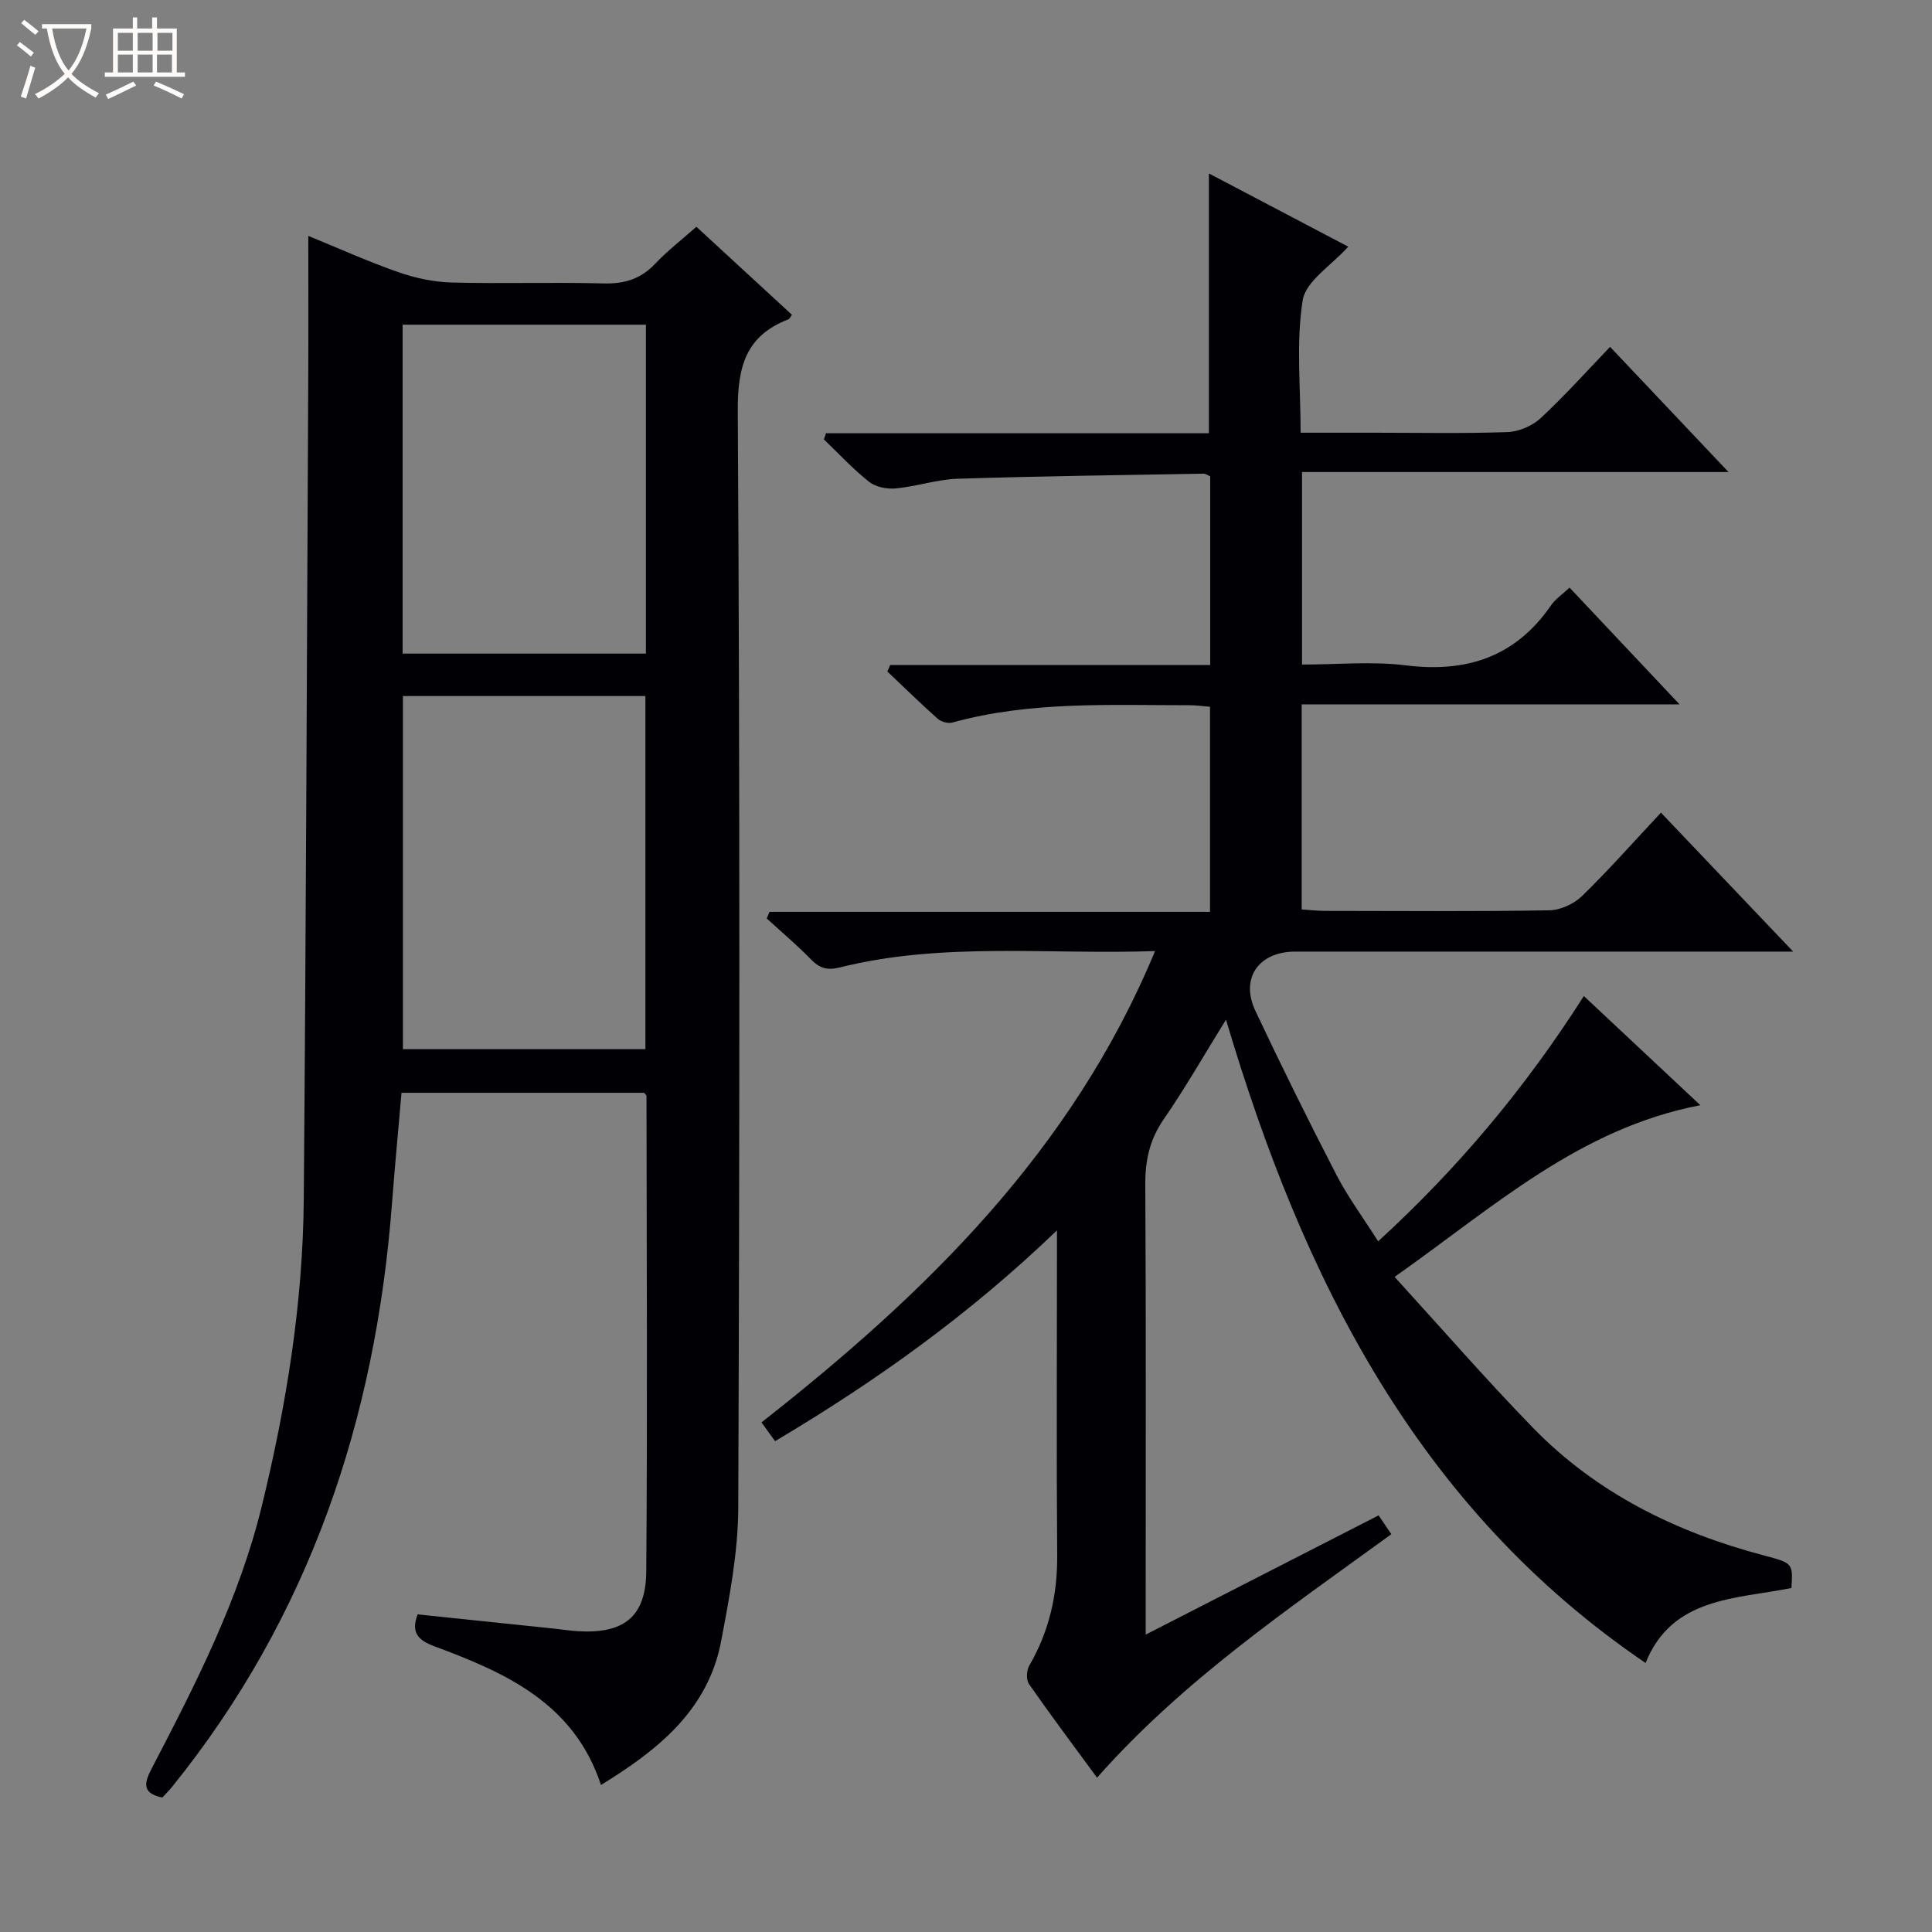
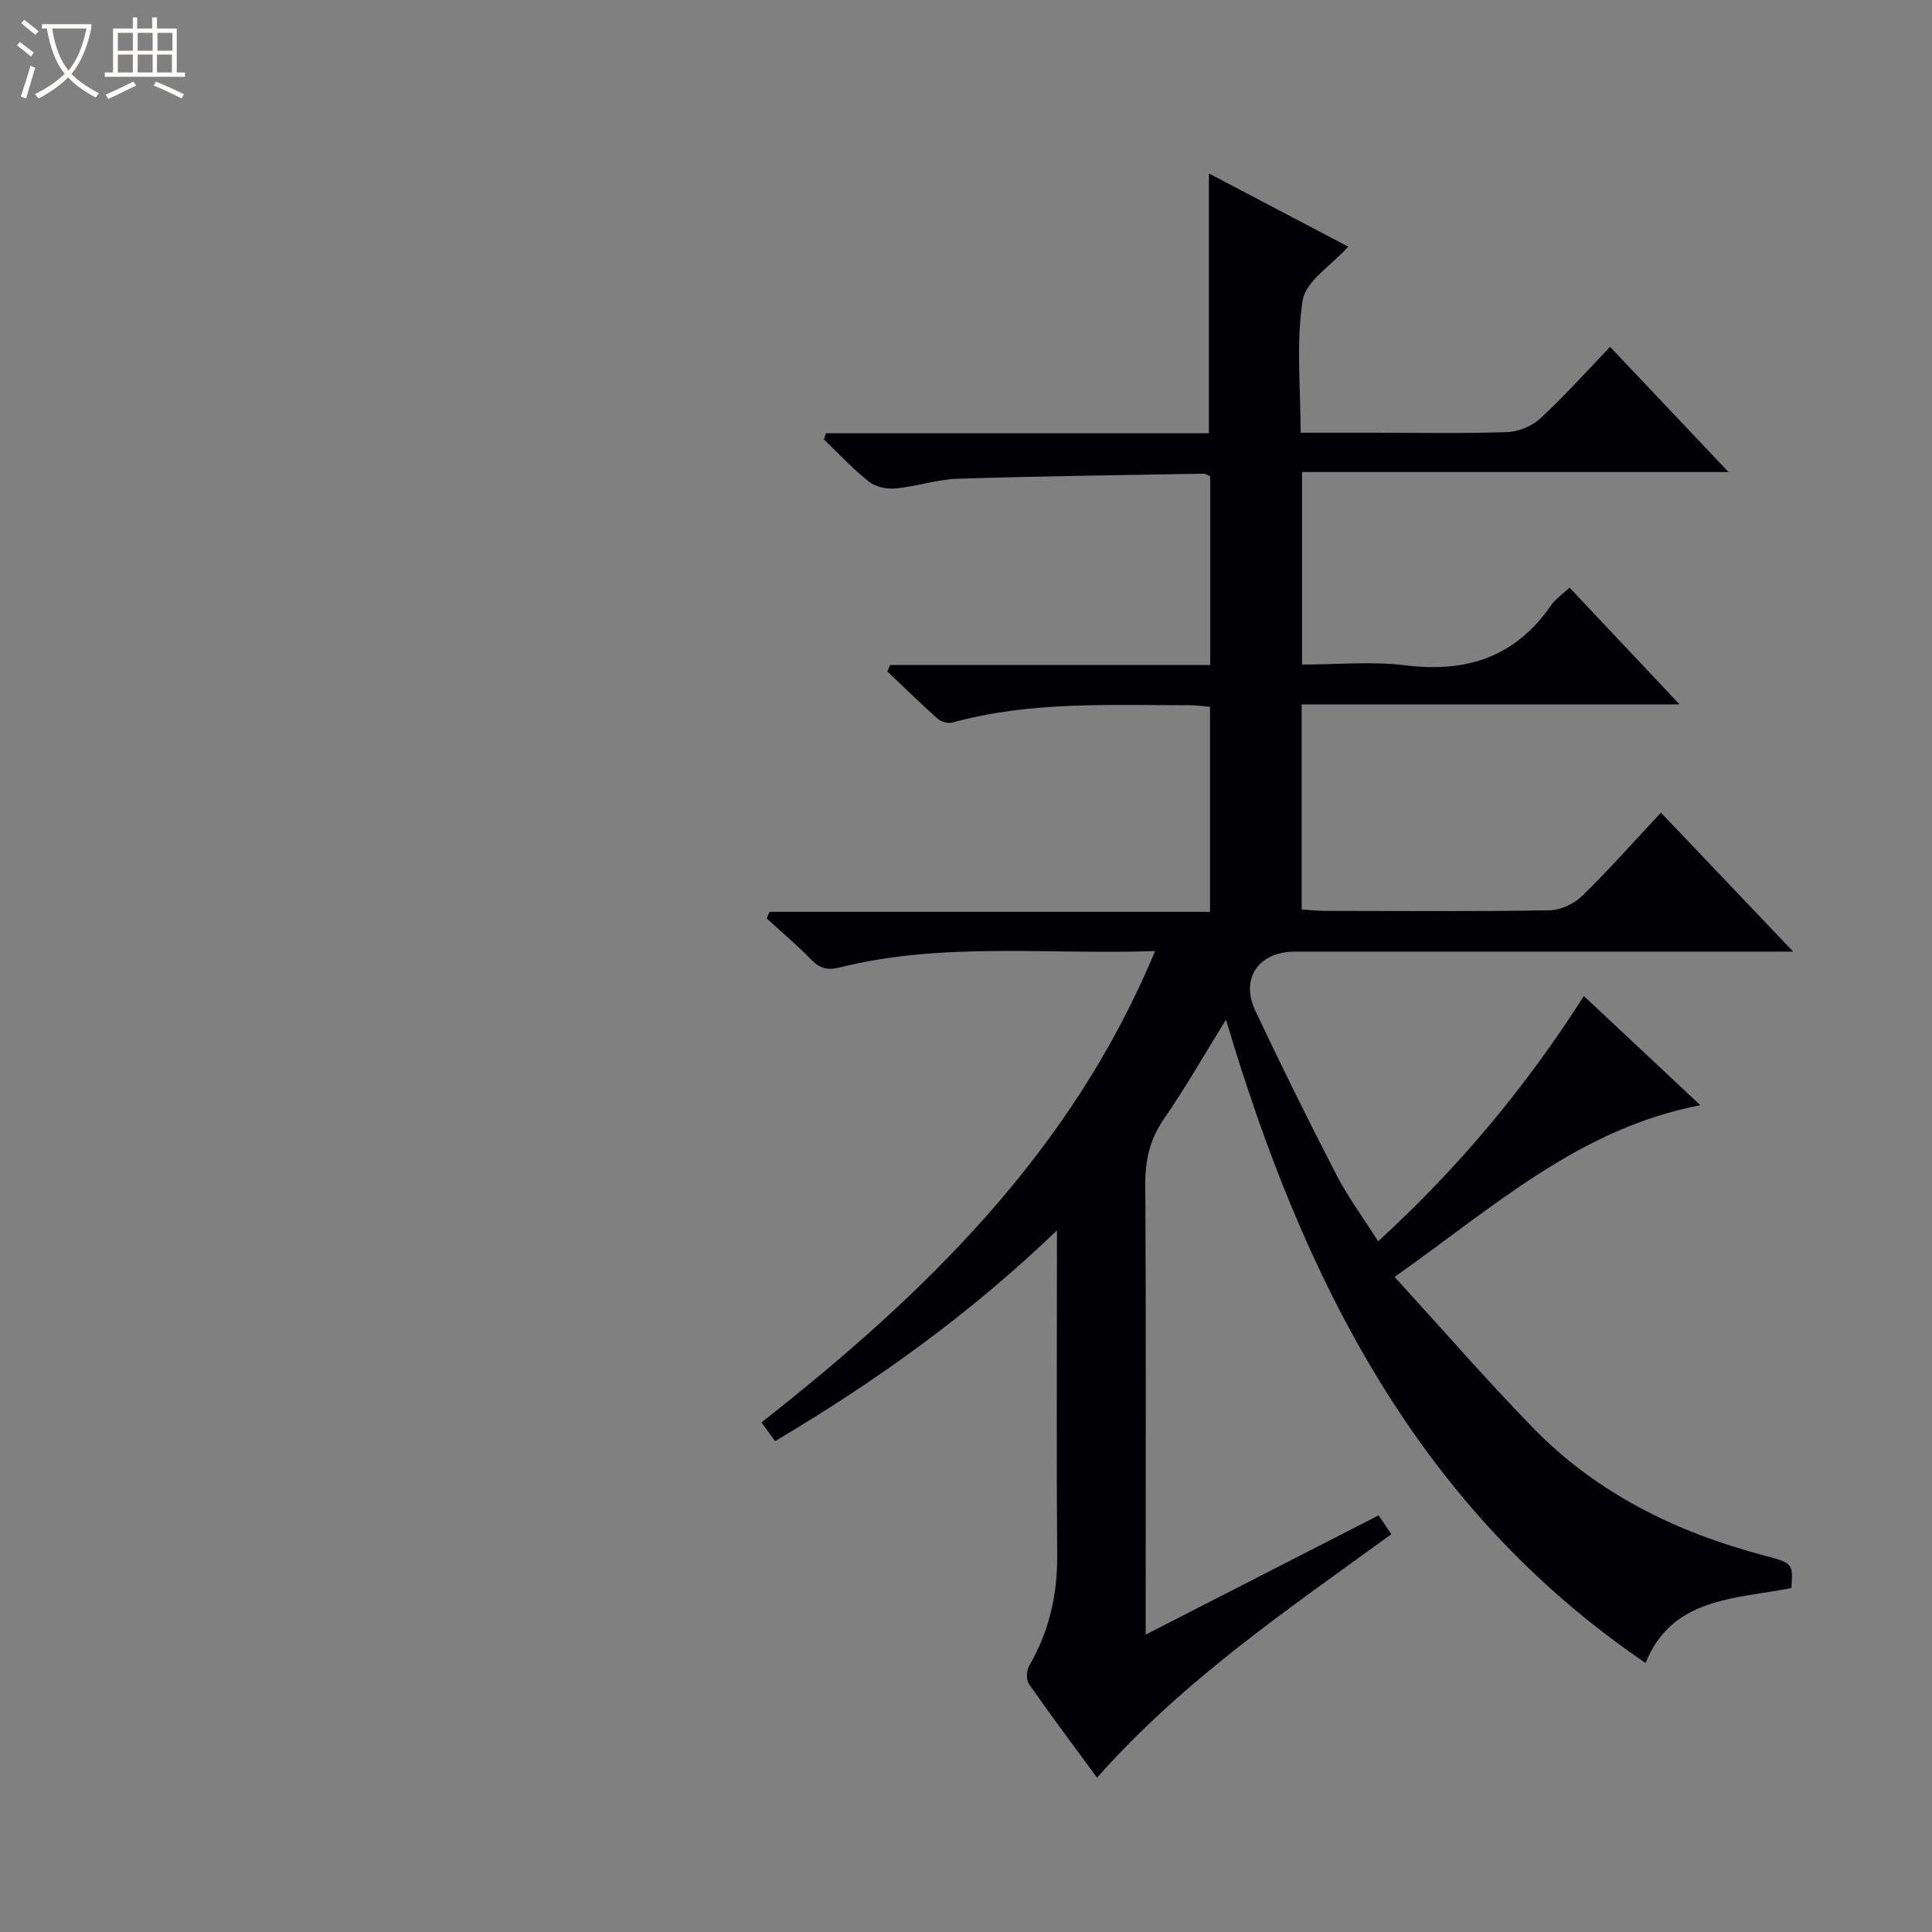
<svg xmlns="http://www.w3.org/2000/svg" enable-background="new 0 0 400 400" viewBox="0 0 400 400">
  <rect x="0" y="0" width="400" height="400" fill="#808080" stroke="none" />
  <path d="m6.4 11.7c-1-.8-1.9-1.6-2.9-2.3l.6-.7c.9.7 1.9 1.4 2.9 2.2zm-2.1 8.3c.7-2.1 1.4-4.2 2-6.4.2.1.6.3 1 .4-.7 2.3-1.3 4.4-1.9 6.4zm3-12.8c-1.1-.9-2.1-1.7-2.9-2.4l.6-.7c1 .8 2 1.5 3 2.4zm1.4-1.3v-.9h10.2v.9c-.9 4.2-2.3 7.3-4.1 9.4 1.3 1.4 3.2 2.7 5.7 4-.2.2-.4.5-.7.9-2.5-1.4-4.4-2.7-5.7-4.2-1.4 1.5-3.5 3-6.1 4.4 0 0 0 0-.1-.1-.3-.4-.5-.7-.7-.8 2.7-1.3 4.7-2.8 6.2-4.2-1.8-2.2-3-5.3-3.7-9.4zm9.2 0h-7.1c.6 3.8 1.7 6.7 3.4 8.7 1.7-2.1 2.9-4.8 3.7-8.7z" fill="#fcfbfa" />
  <path d="m31.6 3.6h.9v2.3h4.1v9.1h1.7v.9h-16.6v-.9h1.7v-9.1h4.1v-2.3h.9v2.3h3.1v-2.3zm-4 13.3.6.8c-1.9.9-3.8 1.9-5.8 2.8-.2-.3-.3-.6-.5-.9 2-.9 3.9-1.8 5.7-2.7zm-3.2-10.1v3.7h3.1v-3.7zm0 4.5v3.7h3.1v-3.7zm4.1-4.5v3.7h3.1v-3.7zm0 4.5v3.7h3.1v-3.7zm9.1 9.1c-2.1-1.1-4.1-2-5.8-2.7l.5-.8c2.2.9 4.1 1.8 5.8 2.6zm-1.9-13.6h-3.1v3.7h3.1zm-3.2 4.5v3.7h3.1v-3.7z" fill="#fcfbfa" />
  <g fill="#010105">
    <path d="m227.13 368.05c-4.96-6.76-9.64-12.99-14.09-19.39-.6-.87-.52-2.81.05-3.8 4.12-7.1 5.86-14.67 5.79-22.87-.16-20.33-.05-40.66-.05-60.99 0-1.63 0-3.25 0-6.26-18.15 17.45-37.52 31.26-58.36 43.64-.95-1.31-1.79-2.47-2.81-3.89 34.01-26.7 64.31-56.19 81.48-97.58-22.25.77-43.94-1.94-65.23 3.38-2.67.67-4.23.17-6.04-1.69-2.88-2.97-6.07-5.64-9.13-8.44.19-.46.38-.91.58-1.37h91.2c0-14.51 0-28.26 0-42.46-1.37-.11-2.79-.32-4.22-.32-16.46.01-32.98-.87-49.12 3.58-.89.25-2.33-.14-3.03-.77-3.57-3.17-6.97-6.52-10.44-9.8.2-.45.4-.89.6-1.34h66.25c0-13.48 0-26.23 0-39.06-.51-.21-.95-.56-1.38-.55-16.97.3-33.95.51-50.91 1.05-4.27.14-8.49 1.59-12.77 2-1.81.17-4.16-.26-5.53-1.34-3.36-2.65-6.29-5.84-9.39-8.81.15-.42.3-.85.44-1.27h79.27c0-18.25 0-35.67 0-53.79 9.59 5.04 19.17 10.08 28.85 15.16-3.49 3.9-8.8 7.13-9.43 11.1-1.4 8.73-.43 17.83-.43 27.42h15.31c9.17 0 18.34.19 27.49-.13 2.35-.08 5.15-1.27 6.88-2.87 4.97-4.61 9.51-9.69 14.39-14.78 8.29 8.76 16.04 16.96 24.52 25.92-29.93 0-58.93 0-88.3 0v39.86c7.24 0 14.45-.71 21.46.16 12.64 1.57 22.74-1.74 30.11-12.44.9-1.31 2.34-2.26 3.82-3.65 7.44 7.9 14.71 15.62 22.77 24.17-26.63 0-52.29 0-78.23 0v42.46c1.58.1 3.18.29 4.79.3 15.5.02 31 .14 46.49-.12 2.3-.04 5.1-1.33 6.77-2.96 5.57-5.43 10.72-11.27 16.33-17.26 8.98 9.43 17.67 18.56 27.38 28.77-2.78 0-4.44 0-6.11 0-32.33 0-64.66 0-96.99 0-7.55 0-11.43 5.5-8.25 12.26 5.39 11.42 10.99 22.75 16.79 33.98 2.35 4.55 5.45 8.72 8.63 13.74 16.55-15.14 30.5-31.8 42.59-50.78 8.06 7.55 15.78 14.78 24.12 22.6-25.06 4.81-42.77 21.07-63.3 35.55 9.82 10.76 18.95 21.27 28.64 31.23 13.22 13.59 29.68 21.65 47.86 26.45 5.98 1.58 5.97 1.62 5.66 6.73-11.55 2.31-24.72 1.85-30.2 15.52-47.12-32-70.9-79.39-86.87-133.19-4.69 7.57-8.52 14.28-12.89 20.61-2.9 4.19-3.84 8.48-3.82 13.49.17 29 .08 57.99.08 86.99v6.23c16.56-8.48 32.31-16.54 48.23-24.69.94 1.39 1.74 2.58 2.63 3.9-21.31 15.5-43.02 30.16-60.93 50.41z" />
-     <path d="m63.83 48.84c6.06 2.47 12.23 5.26 18.59 7.49 3.52 1.23 7.35 2.06 11.07 2.16 10.49.28 21-.09 31.49.19 4.31.11 7.68-.92 10.66-4.07 2.5-2.64 5.41-4.89 8.54-7.66 6.69 6.16 13.24 12.2 19.78 18.22-.35.48-.48.85-.72.94-8.86 3.42-10.55 9.81-10.49 19.04.45 75.65.38 151.31.1 226.97-.03 9.21-1.81 18.48-3.53 27.59-2.7 14.3-13.01 22.56-24.89 29.85-5.62-17-19.81-23.26-34.49-28.71-3.62-1.34-4.81-3.02-3.48-6.61 9.59 1 19.12 1.99 28.66 2.99 1.49.16 2.97.4 4.46.49 9.51.59 14.15-2.91 14.22-12.36.26-32.82.08-65.65.05-98.48 0-.13-.19-.25-.51-.63-16.38 0-32.98 0-50.21 0-.66 7.61-1.39 15.3-1.98 23-3.41 44.69-17.09 85.49-45.54 120.72-.62.77-1.33 1.46-2 2.19-4.4-.9-3.69-3.16-2.16-6.1 9.07-17.41 18.02-34.91 22.72-54.11 5.1-20.86 8.54-42.04 8.72-63.55.47-56.8.65-113.61.93-170.41.05-9.57.01-19.15.01-29.15zm19.59 95.27v73.11h50.2c0-24.59 0-48.8 0-73.11-16.85 0-33.31 0-50.2 0zm-.06-76.89v68.1h50.37c0-22.8 0-45.34 0-68.1-16.84 0-33.43 0-50.37 0z" />
  </g>
</svg>